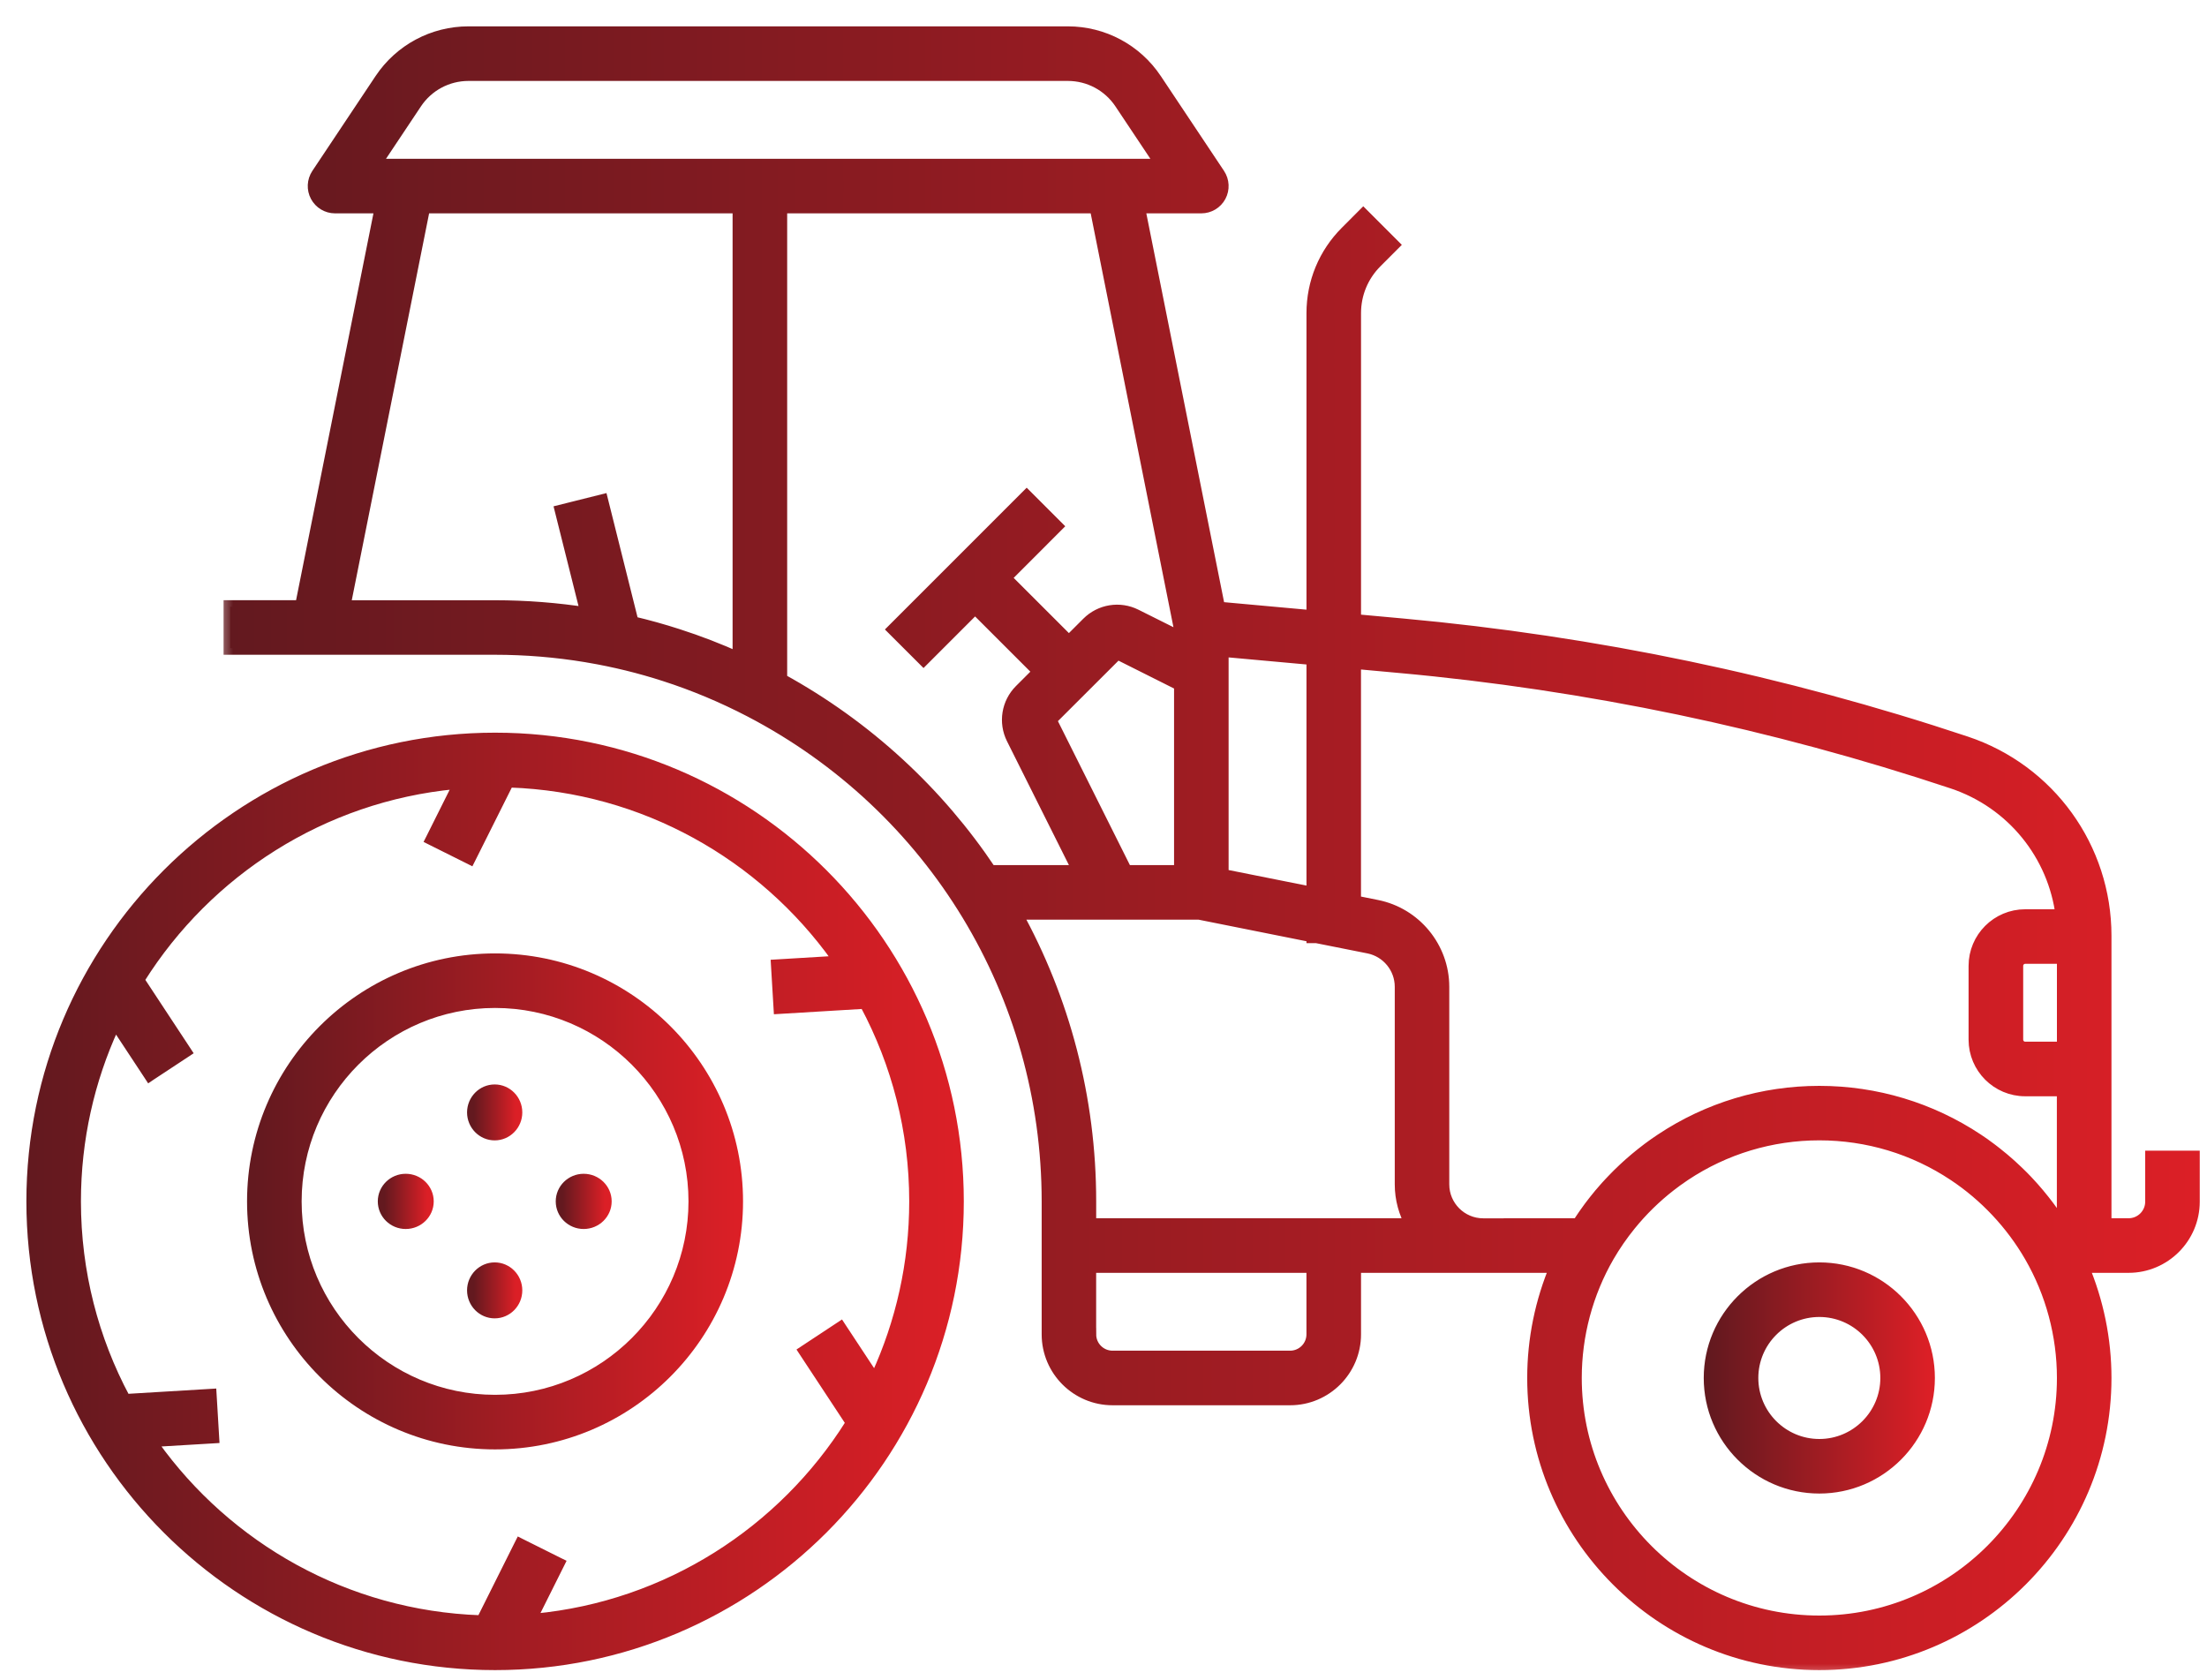
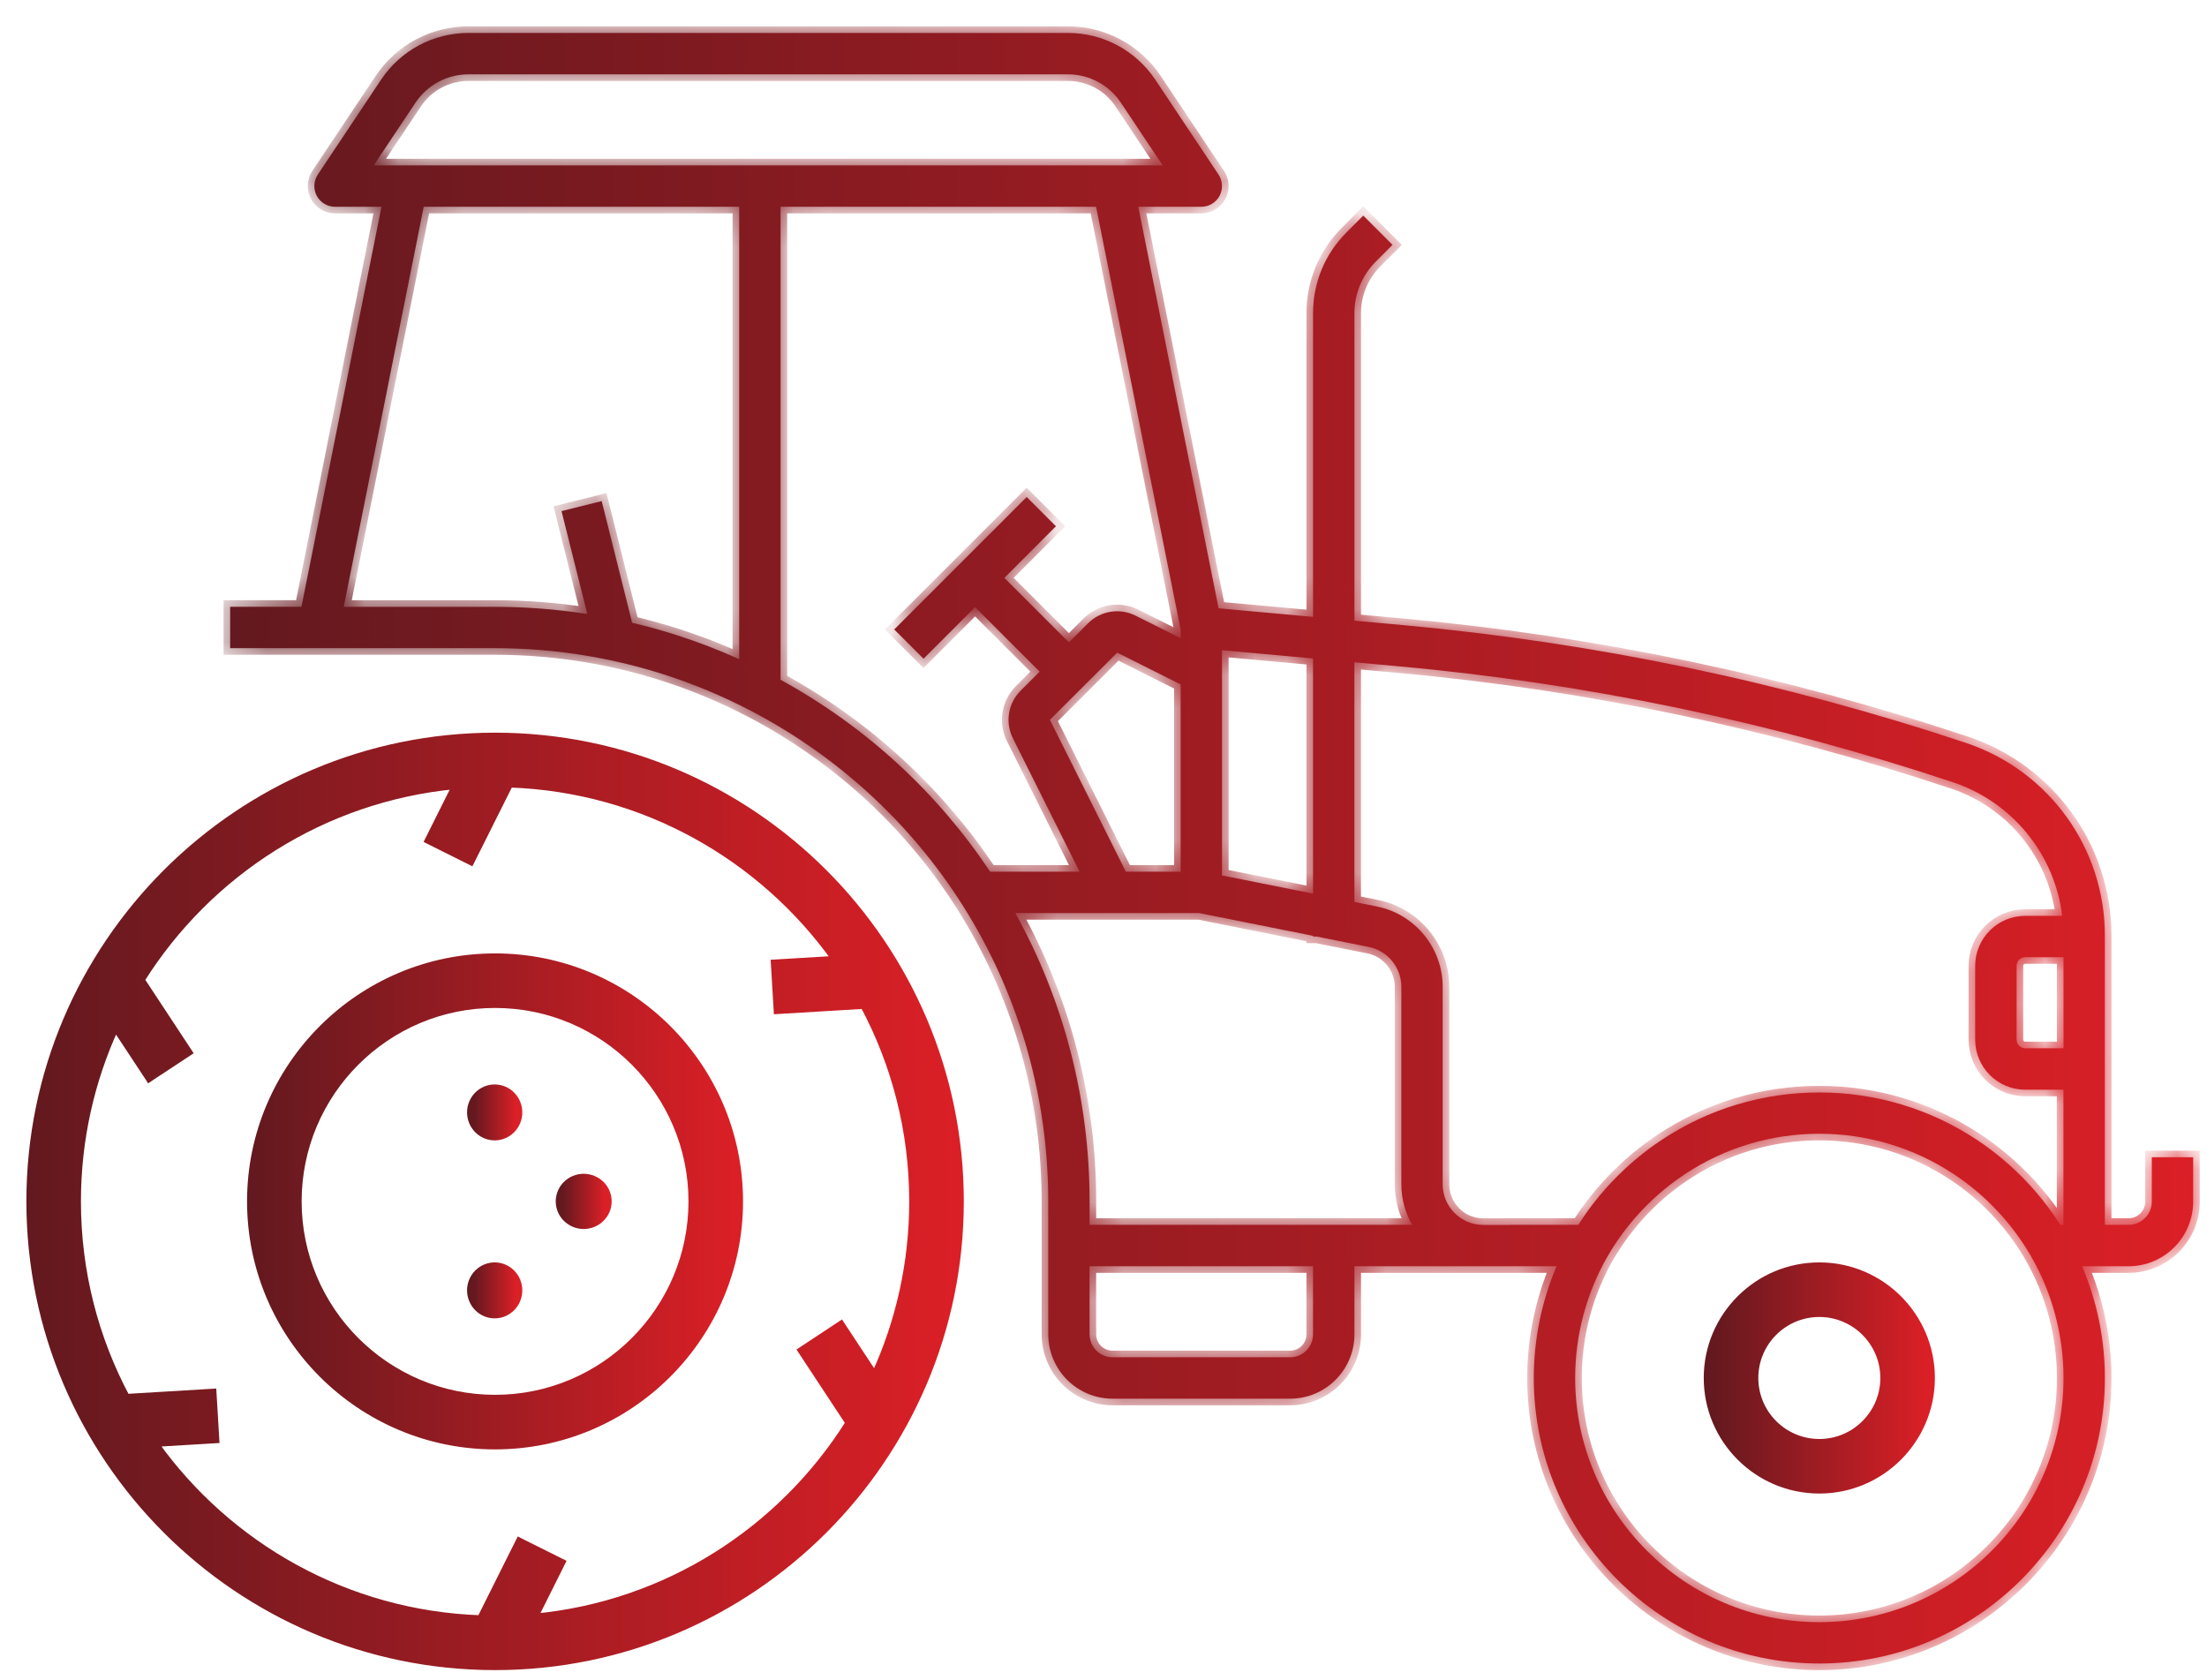
<svg xmlns="http://www.w3.org/2000/svg" width="67" height="51" viewBox="0 0 67 51" fill="none">
  <mask id="path-1-outside-1_487_743" maskUnits="userSpaceOnUse" x="6.58" y="0" width="61" height="51" fill="black">
-     <rect fill="white" x="6.58" width="61" height="51" />
    <path d="M22.779 21.57C21.947 21.137 21.075 20.771 20.186 20.485C19.438 20.243 18.663 20.053 17.884 19.92C17.881 19.919 17.878 19.919 17.875 19.919C17.848 19.914 17.821 19.909 17.791 19.904C16.883 19.754 15.954 19.677 15.028 19.677H6.987V18.421H9.152L11.581 6.277H10.171C9.939 6.277 9.726 6.149 9.617 5.945C9.508 5.741 9.52 5.493 9.648 5.3L11.568 2.42C12.161 1.531 13.153 1 14.222 1H32.419C33.487 1 34.48 1.531 35.073 2.42L36.993 5.3C37.121 5.493 37.133 5.741 37.024 5.945C36.915 6.149 36.701 6.277 36.47 6.277H34.556L36.994 18.466L39.862 18.727V9.507C39.862 8.58 40.223 7.708 40.879 7.053L41.386 6.545L42.274 7.433L41.767 7.941C41.349 8.359 41.118 8.915 41.118 9.507V18.842L42.587 18.976C45.478 19.239 48.388 19.673 51.237 20.269C54.079 20.863 56.919 21.631 59.678 22.551C62.203 23.393 63.9 25.746 63.9 28.407V28.431V32.451V37.183H64.619C65.008 37.183 65.324 36.867 65.324 36.479V35.131H66.58V36.479C66.58 37.56 65.701 38.44 64.619 38.44H63.272H63.208C63.662 39.507 63.9 40.661 63.9 41.832C63.9 46.611 60.011 50.5 55.231 50.5C50.451 50.5 46.563 46.611 46.563 41.832C46.563 40.661 46.8 39.507 47.254 38.44H45.851H45.03H41.118V40.507C41.118 41.584 40.242 42.46 39.166 42.46H33.775C32.698 42.46 31.823 41.584 31.823 40.507V37.811V36.471C31.822 30.186 28.357 24.477 22.779 21.57ZM10.435 18.422H15.029C15.967 18.422 16.909 18.496 17.829 18.639L17.047 15.516L18.266 15.211L19.19 18.905C19.656 19.015 20.119 19.143 20.572 19.29C21.205 19.493 21.83 19.735 22.44 20.011V6.277H12.863L10.435 18.422ZM34.028 3.118C33.668 2.579 33.067 2.257 32.419 2.257H14.222C13.574 2.257 12.973 2.579 12.613 3.118L11.344 5.021H12.348H33.79H35.297L34.028 3.118ZM31.873 21.852L34.178 26.462H35.842V20.778L33.916 19.812L31.873 21.852ZM37.098 19.738V20.39V26.576L39.862 27.128V19.989L37.098 19.738ZM61.482 29.059C61.337 29.059 61.22 29.176 61.22 29.321V31.561C61.22 31.706 61.337 31.823 61.482 31.823H62.644V29.059H61.482ZM55.231 49.244C59.319 49.244 62.644 45.919 62.644 41.832C62.644 40.528 62.3 39.247 61.651 38.125C61.081 37.14 60.278 36.284 59.328 35.654C58.113 34.846 56.696 34.418 55.231 34.418C53.766 34.418 52.35 34.846 51.135 35.654C51.05 35.71 50.967 35.769 50.885 35.828C50.819 35.876 50.755 35.925 50.69 35.975C50.239 36.325 49.828 36.728 49.468 37.172C49.224 37.473 49.004 37.791 48.81 38.125C48.161 39.247 47.819 40.528 47.819 41.831C47.819 45.919 51.144 49.244 55.231 49.244ZM45.851 37.183H47.913C47.927 37.162 47.941 37.142 47.955 37.121C47.973 37.093 47.991 37.065 48.01 37.037C48.036 36.998 48.063 36.959 48.089 36.92C48.108 36.893 48.126 36.867 48.145 36.84C48.173 36.8 48.203 36.759 48.231 36.72C48.249 36.696 48.267 36.671 48.285 36.646C48.318 36.603 48.351 36.56 48.384 36.517C48.4 36.497 48.415 36.477 48.431 36.457C48.479 36.398 48.527 36.338 48.575 36.279C48.578 36.277 48.579 36.274 48.582 36.271C48.634 36.21 48.686 36.149 48.739 36.089C48.754 36.071 48.77 36.054 48.786 36.036C48.824 35.995 48.862 35.953 48.901 35.912C48.921 35.89 48.942 35.868 48.963 35.847C48.997 35.811 49.032 35.775 49.068 35.739C49.09 35.717 49.114 35.694 49.136 35.67C49.17 35.637 49.204 35.603 49.239 35.571C49.263 35.547 49.287 35.525 49.311 35.502C49.346 35.47 49.38 35.438 49.414 35.407C49.44 35.384 49.465 35.361 49.49 35.339C49.525 35.308 49.559 35.278 49.595 35.248C49.621 35.226 49.646 35.203 49.672 35.182C49.708 35.152 49.744 35.122 49.781 35.093C49.807 35.072 49.832 35.051 49.858 35.031C49.897 35.001 49.935 34.971 49.974 34.941C49.999 34.922 50.023 34.903 50.048 34.884C50.091 34.852 50.135 34.82 50.178 34.789C50.199 34.774 50.22 34.758 50.242 34.743C50.307 34.697 50.373 34.652 50.44 34.608C51.861 33.663 53.518 33.164 55.231 33.164C56.944 33.164 58.602 33.664 60.023 34.608C60.089 34.653 60.155 34.698 60.221 34.743C60.242 34.758 60.262 34.773 60.283 34.789C60.327 34.82 60.37 34.852 60.413 34.884C60.438 34.903 60.463 34.922 60.488 34.941C60.526 34.97 60.565 35 60.602 35.03C60.628 35.051 60.654 35.072 60.679 35.093C60.715 35.122 60.752 35.152 60.788 35.181C60.814 35.203 60.84 35.226 60.866 35.248C60.901 35.278 60.936 35.308 60.97 35.338C60.996 35.361 61.021 35.384 61.047 35.407C61.081 35.438 61.115 35.469 61.148 35.501C61.174 35.524 61.199 35.547 61.223 35.571C61.257 35.603 61.289 35.635 61.323 35.668C61.347 35.691 61.37 35.715 61.395 35.739C61.428 35.773 61.462 35.808 61.495 35.842C61.516 35.866 61.539 35.888 61.561 35.912C61.597 35.95 61.632 35.989 61.667 36.028C61.685 36.048 61.704 36.068 61.722 36.089C61.775 36.149 61.826 36.208 61.877 36.269C61.886 36.279 61.893 36.289 61.901 36.299C61.944 36.351 61.987 36.402 62.028 36.455C62.046 36.478 62.065 36.502 62.083 36.526C62.113 36.566 62.144 36.604 62.174 36.644C62.194 36.671 62.214 36.698 62.234 36.726C62.261 36.763 62.288 36.8 62.314 36.837C62.334 36.866 62.355 36.895 62.375 36.924C62.4 36.961 62.425 36.997 62.449 37.034C62.469 37.064 62.489 37.094 62.508 37.124C62.52 37.145 62.534 37.164 62.546 37.184H62.642V33.08H61.48C60.643 33.08 59.962 32.399 59.962 31.561V29.322C59.962 28.484 60.643 27.803 61.48 27.803H62.605C62.376 25.938 61.097 24.349 59.279 23.744C56.566 22.84 53.773 22.085 50.978 21.5C48.176 20.915 45.315 20.486 42.472 20.229L41.117 20.105V27.381L41.798 27.518C42.956 27.75 43.797 28.776 43.797 29.957V35.954C43.797 36.633 44.349 37.185 45.028 37.185H45.851V37.183ZM33.078 40.507C33.078 40.891 33.39 41.203 33.774 41.203H39.165C39.549 41.203 39.861 40.891 39.861 40.507V38.44H33.077V40.507H33.078ZM33.078 36.471V37.183H40.49H42.87C42.662 36.82 42.542 36.4 42.542 35.952V29.955C42.542 29.37 42.126 28.863 41.553 28.747L39.968 28.431H39.862V28.41L36.408 27.719H33.79H30.824C32.278 30.345 33.078 33.341 33.078 36.471ZM30.059 26.462H32.774L30.75 22.414C30.508 21.931 30.602 21.35 30.984 20.968L31.562 20.39L29.602 18.431L28.036 19.997L27.147 19.109L31.168 15.088L32.056 15.976L30.49 17.543L32.45 19.502L33.028 18.924C33.41 18.542 33.99 18.447 34.473 18.689L35.842 19.373V19.112L33.275 6.277H23.697V20.636C26.309 22.068 28.471 24.079 30.059 26.462Z" />
  </mask>
  <path d="M22.779 21.57C21.947 21.137 21.075 20.771 20.186 20.485C19.438 20.243 18.663 20.053 17.884 19.92C17.881 19.919 17.878 19.919 17.875 19.919C17.848 19.914 17.821 19.909 17.791 19.904C16.883 19.754 15.954 19.677 15.028 19.677H6.987V18.421H9.152L11.581 6.277H10.171C9.939 6.277 9.726 6.149 9.617 5.945C9.508 5.741 9.52 5.493 9.648 5.3L11.568 2.42C12.161 1.531 13.153 1 14.222 1H32.419C33.487 1 34.48 1.531 35.073 2.42L36.993 5.3C37.121 5.493 37.133 5.741 37.024 5.945C36.915 6.149 36.701 6.277 36.47 6.277H34.556L36.994 18.466L39.862 18.727V9.507C39.862 8.58 40.223 7.708 40.879 7.053L41.386 6.545L42.274 7.433L41.767 7.941C41.349 8.359 41.118 8.915 41.118 9.507V18.842L42.587 18.976C45.478 19.239 48.388 19.673 51.237 20.269C54.079 20.863 56.919 21.631 59.678 22.551C62.203 23.393 63.9 25.746 63.9 28.407V28.431V32.451V37.183H64.619C65.008 37.183 65.324 36.867 65.324 36.479V35.131H66.58V36.479C66.58 37.56 65.701 38.44 64.619 38.44H63.272H63.208C63.662 39.507 63.9 40.661 63.9 41.832C63.9 46.611 60.011 50.5 55.231 50.5C50.451 50.5 46.563 46.611 46.563 41.832C46.563 40.661 46.8 39.507 47.254 38.44H45.851H45.03H41.118V40.507C41.118 41.584 40.242 42.46 39.166 42.46H33.775C32.698 42.46 31.823 41.584 31.823 40.507V37.811V36.471C31.822 30.186 28.357 24.477 22.779 21.57ZM10.435 18.422H15.029C15.967 18.422 16.909 18.496 17.829 18.639L17.047 15.516L18.266 15.211L19.19 18.905C19.656 19.015 20.119 19.143 20.572 19.29C21.205 19.493 21.83 19.735 22.44 20.011V6.277H12.863L10.435 18.422ZM34.028 3.118C33.668 2.579 33.067 2.257 32.419 2.257H14.222C13.574 2.257 12.973 2.579 12.613 3.118L11.344 5.021H12.348H33.79H35.297L34.028 3.118ZM31.873 21.852L34.178 26.462H35.842V20.778L33.916 19.812L31.873 21.852ZM37.098 19.738V20.39V26.576L39.862 27.128V19.989L37.098 19.738ZM61.482 29.059C61.337 29.059 61.22 29.176 61.22 29.321V31.561C61.22 31.706 61.337 31.823 61.482 31.823H62.644V29.059H61.482ZM55.231 49.244C59.319 49.244 62.644 45.919 62.644 41.832C62.644 40.528 62.3 39.247 61.651 38.125C61.081 37.14 60.278 36.284 59.328 35.654C58.113 34.846 56.696 34.418 55.231 34.418C53.766 34.418 52.35 34.846 51.135 35.654C51.05 35.71 50.967 35.769 50.885 35.828C50.819 35.876 50.755 35.925 50.69 35.975C50.239 36.325 49.828 36.728 49.468 37.172C49.224 37.473 49.004 37.791 48.81 38.125C48.161 39.247 47.819 40.528 47.819 41.831C47.819 45.919 51.144 49.244 55.231 49.244ZM45.851 37.183H47.913C47.927 37.162 47.941 37.142 47.955 37.121C47.973 37.093 47.991 37.065 48.01 37.037C48.036 36.998 48.063 36.959 48.089 36.92C48.108 36.893 48.126 36.867 48.145 36.84C48.173 36.8 48.203 36.759 48.231 36.72C48.249 36.696 48.267 36.671 48.285 36.646C48.318 36.603 48.351 36.56 48.384 36.517C48.4 36.497 48.415 36.477 48.431 36.457C48.479 36.398 48.527 36.338 48.575 36.279C48.578 36.277 48.579 36.274 48.582 36.271C48.634 36.21 48.686 36.149 48.739 36.089C48.754 36.071 48.77 36.054 48.786 36.036C48.824 35.995 48.862 35.953 48.901 35.912C48.921 35.89 48.942 35.868 48.963 35.847C48.997 35.811 49.032 35.775 49.068 35.739C49.09 35.717 49.114 35.694 49.136 35.67C49.17 35.637 49.204 35.603 49.239 35.571C49.263 35.547 49.287 35.525 49.311 35.502C49.346 35.47 49.38 35.438 49.414 35.407C49.44 35.384 49.465 35.361 49.49 35.339C49.525 35.308 49.559 35.278 49.595 35.248C49.621 35.226 49.646 35.203 49.672 35.182C49.708 35.152 49.744 35.122 49.781 35.093C49.807 35.072 49.832 35.051 49.858 35.031C49.897 35.001 49.935 34.971 49.974 34.941C49.999 34.922 50.023 34.903 50.048 34.884C50.091 34.852 50.135 34.82 50.178 34.789C50.199 34.774 50.22 34.758 50.242 34.743C50.307 34.697 50.373 34.652 50.44 34.608C51.861 33.663 53.518 33.164 55.231 33.164C56.944 33.164 58.602 33.664 60.023 34.608C60.089 34.653 60.155 34.698 60.221 34.743C60.242 34.758 60.262 34.773 60.283 34.789C60.327 34.82 60.37 34.852 60.413 34.884C60.438 34.903 60.463 34.922 60.488 34.941C60.526 34.97 60.565 35 60.602 35.03C60.628 35.051 60.654 35.072 60.679 35.093C60.715 35.122 60.752 35.152 60.788 35.181C60.814 35.203 60.84 35.226 60.866 35.248C60.901 35.278 60.936 35.308 60.97 35.338C60.996 35.361 61.021 35.384 61.047 35.407C61.081 35.438 61.115 35.469 61.148 35.501C61.174 35.524 61.199 35.547 61.223 35.571C61.257 35.603 61.289 35.635 61.323 35.668C61.347 35.691 61.37 35.715 61.395 35.739C61.428 35.773 61.462 35.808 61.495 35.842C61.516 35.866 61.539 35.888 61.561 35.912C61.597 35.95 61.632 35.989 61.667 36.028C61.685 36.048 61.704 36.068 61.722 36.089C61.775 36.149 61.826 36.208 61.877 36.269C61.886 36.279 61.893 36.289 61.901 36.299C61.944 36.351 61.987 36.402 62.028 36.455C62.046 36.478 62.065 36.502 62.083 36.526C62.113 36.566 62.144 36.604 62.174 36.644C62.194 36.671 62.214 36.698 62.234 36.726C62.261 36.763 62.288 36.8 62.314 36.837C62.334 36.866 62.355 36.895 62.375 36.924C62.4 36.961 62.425 36.997 62.449 37.034C62.469 37.064 62.489 37.094 62.508 37.124C62.52 37.145 62.534 37.164 62.546 37.184H62.642V33.08H61.48C60.643 33.08 59.962 32.399 59.962 31.561V29.322C59.962 28.484 60.643 27.803 61.48 27.803H62.605C62.376 25.938 61.097 24.349 59.279 23.744C56.566 22.84 53.773 22.085 50.978 21.5C48.176 20.915 45.315 20.486 42.472 20.229L41.117 20.105V27.381L41.798 27.518C42.956 27.75 43.797 28.776 43.797 29.957V35.954C43.797 36.633 44.349 37.185 45.028 37.185H45.851V37.183ZM33.078 40.507C33.078 40.891 33.39 41.203 33.774 41.203H39.165C39.549 41.203 39.861 40.891 39.861 40.507V38.44H33.077V40.507H33.078ZM33.078 36.471V37.183H40.49H42.87C42.662 36.82 42.542 36.4 42.542 35.952V29.955C42.542 29.37 42.126 28.863 41.553 28.747L39.968 28.431H39.862V28.41L36.408 27.719H33.79H30.824C32.278 30.345 33.078 33.341 33.078 36.471ZM30.059 26.462H32.774L30.75 22.414C30.508 21.931 30.602 21.35 30.984 20.968L31.562 20.39L29.602 18.431L28.036 19.997L27.147 19.109L31.168 15.088L32.056 15.976L30.49 17.543L32.45 19.502L33.028 18.924C33.41 18.542 33.99 18.447 34.473 18.689L35.842 19.373V19.112L33.275 6.277H23.697V20.636C26.309 22.068 28.471 24.079 30.059 26.462Z" fill="url(#paint0_linear_487_743)" />
  <path d="M22.779 21.57C21.947 21.137 21.075 20.771 20.186 20.485C19.438 20.243 18.663 20.053 17.884 19.92C17.881 19.919 17.878 19.919 17.875 19.919C17.848 19.914 17.821 19.909 17.791 19.904C16.883 19.754 15.954 19.677 15.028 19.677H6.987V18.421H9.152L11.581 6.277H10.171C9.939 6.277 9.726 6.149 9.617 5.945C9.508 5.741 9.52 5.493 9.648 5.3L11.568 2.42C12.161 1.531 13.153 1 14.222 1H32.419C33.487 1 34.48 1.531 35.073 2.42L36.993 5.3C37.121 5.493 37.133 5.741 37.024 5.945C36.915 6.149 36.701 6.277 36.47 6.277H34.556L36.994 18.466L39.862 18.727V9.507C39.862 8.58 40.223 7.708 40.879 7.053L41.386 6.545L42.274 7.433L41.767 7.941C41.349 8.359 41.118 8.915 41.118 9.507V18.842L42.587 18.976C45.478 19.239 48.388 19.673 51.237 20.269C54.079 20.863 56.919 21.631 59.678 22.551C62.203 23.393 63.9 25.746 63.9 28.407V28.431V32.451V37.183H64.619C65.008 37.183 65.324 36.867 65.324 36.479V35.131H66.58V36.479C66.58 37.56 65.701 38.44 64.619 38.44H63.272H63.208C63.662 39.507 63.9 40.661 63.9 41.832C63.9 46.611 60.011 50.5 55.231 50.5C50.451 50.5 46.563 46.611 46.563 41.832C46.563 40.661 46.8 39.507 47.254 38.44H45.851H45.03H41.118V40.507C41.118 41.584 40.242 42.46 39.166 42.46H33.775C32.698 42.46 31.823 41.584 31.823 40.507V37.811V36.471C31.822 30.186 28.357 24.477 22.779 21.57ZM10.435 18.422H15.029C15.967 18.422 16.909 18.496 17.829 18.639L17.047 15.516L18.266 15.211L19.19 18.905C19.656 19.015 20.119 19.143 20.572 19.29C21.205 19.493 21.83 19.735 22.44 20.011V6.277H12.863L10.435 18.422ZM34.028 3.118C33.668 2.579 33.067 2.257 32.419 2.257H14.222C13.574 2.257 12.973 2.579 12.613 3.118L11.344 5.021H12.348H33.79H35.297L34.028 3.118ZM31.873 21.852L34.178 26.462H35.842V20.778L33.916 19.812L31.873 21.852ZM37.098 19.738V20.39V26.576L39.862 27.128V19.989L37.098 19.738ZM61.482 29.059C61.337 29.059 61.22 29.176 61.22 29.321V31.561C61.22 31.706 61.337 31.823 61.482 31.823H62.644V29.059H61.482ZM55.231 49.244C59.319 49.244 62.644 45.919 62.644 41.832C62.644 40.528 62.3 39.247 61.651 38.125C61.081 37.14 60.278 36.284 59.328 35.654C58.113 34.846 56.696 34.418 55.231 34.418C53.766 34.418 52.35 34.846 51.135 35.654C51.05 35.71 50.967 35.769 50.885 35.828C50.819 35.876 50.755 35.925 50.69 35.975C50.239 36.325 49.828 36.728 49.468 37.172C49.224 37.473 49.004 37.791 48.81 38.125C48.161 39.247 47.819 40.528 47.819 41.831C47.819 45.919 51.144 49.244 55.231 49.244ZM45.851 37.183H47.913C47.927 37.162 47.941 37.142 47.955 37.121C47.973 37.093 47.991 37.065 48.01 37.037C48.036 36.998 48.063 36.959 48.089 36.92C48.108 36.893 48.126 36.867 48.145 36.84C48.173 36.8 48.203 36.759 48.231 36.72C48.249 36.696 48.267 36.671 48.285 36.646C48.318 36.603 48.351 36.56 48.384 36.517C48.4 36.497 48.415 36.477 48.431 36.457C48.479 36.398 48.527 36.338 48.575 36.279C48.578 36.277 48.579 36.274 48.582 36.271C48.634 36.21 48.686 36.149 48.739 36.089C48.754 36.071 48.77 36.054 48.786 36.036C48.824 35.995 48.862 35.953 48.901 35.912C48.921 35.89 48.942 35.868 48.963 35.847C48.997 35.811 49.032 35.775 49.068 35.739C49.09 35.717 49.114 35.694 49.136 35.67C49.17 35.637 49.204 35.603 49.239 35.571C49.263 35.547 49.287 35.525 49.311 35.502C49.346 35.47 49.38 35.438 49.414 35.407C49.44 35.384 49.465 35.361 49.49 35.339C49.525 35.308 49.559 35.278 49.595 35.248C49.621 35.226 49.646 35.203 49.672 35.182C49.708 35.152 49.744 35.122 49.781 35.093C49.807 35.072 49.832 35.051 49.858 35.031C49.897 35.001 49.935 34.971 49.974 34.941C49.999 34.922 50.023 34.903 50.048 34.884C50.091 34.852 50.135 34.82 50.178 34.789C50.199 34.774 50.22 34.758 50.242 34.743C50.307 34.697 50.373 34.652 50.44 34.608C51.861 33.663 53.518 33.164 55.231 33.164C56.944 33.164 58.602 33.664 60.023 34.608C60.089 34.653 60.155 34.698 60.221 34.743C60.242 34.758 60.262 34.773 60.283 34.789C60.327 34.82 60.37 34.852 60.413 34.884C60.438 34.903 60.463 34.922 60.488 34.941C60.526 34.97 60.565 35 60.602 35.03C60.628 35.051 60.654 35.072 60.679 35.093C60.715 35.122 60.752 35.152 60.788 35.181C60.814 35.203 60.84 35.226 60.866 35.248C60.901 35.278 60.936 35.308 60.97 35.338C60.996 35.361 61.021 35.384 61.047 35.407C61.081 35.438 61.115 35.469 61.148 35.501C61.174 35.524 61.199 35.547 61.223 35.571C61.257 35.603 61.289 35.635 61.323 35.668C61.347 35.691 61.37 35.715 61.395 35.739C61.428 35.773 61.462 35.808 61.495 35.842C61.516 35.866 61.539 35.888 61.561 35.912C61.597 35.95 61.632 35.989 61.667 36.028C61.685 36.048 61.704 36.068 61.722 36.089C61.775 36.149 61.826 36.208 61.877 36.269C61.886 36.279 61.893 36.289 61.901 36.299C61.944 36.351 61.987 36.402 62.028 36.455C62.046 36.478 62.065 36.502 62.083 36.526C62.113 36.566 62.144 36.604 62.174 36.644C62.194 36.671 62.214 36.698 62.234 36.726C62.261 36.763 62.288 36.8 62.314 36.837C62.334 36.866 62.355 36.895 62.375 36.924C62.4 36.961 62.425 36.997 62.449 37.034C62.469 37.064 62.489 37.094 62.508 37.124C62.52 37.145 62.534 37.164 62.546 37.184H62.642V33.08H61.48C60.643 33.08 59.962 32.399 59.962 31.561V29.322C59.962 28.484 60.643 27.803 61.48 27.803H62.605C62.376 25.938 61.097 24.349 59.279 23.744C56.566 22.84 53.773 22.085 50.978 21.5C48.176 20.915 45.315 20.486 42.472 20.229L41.117 20.105V27.381L41.798 27.518C42.956 27.75 43.797 28.776 43.797 29.957V35.954C43.797 36.633 44.349 37.185 45.028 37.185H45.851V37.183ZM33.078 40.507C33.078 40.891 33.39 41.203 33.774 41.203H39.165C39.549 41.203 39.861 40.891 39.861 40.507V38.44H33.077V40.507H33.078ZM33.078 36.471V37.183H40.49H42.87C42.662 36.82 42.542 36.4 42.542 35.952V29.955C42.542 29.37 42.126 28.863 41.553 28.747L39.968 28.431H39.862V28.41L36.408 27.719H33.79H30.824C32.278 30.345 33.078 33.341 33.078 36.471ZM30.059 26.462H32.774L30.75 22.414C30.508 21.931 30.602 21.35 30.984 20.968L31.562 20.39L29.602 18.431L28.036 19.997L27.147 19.109L31.168 15.088L32.056 15.976L30.49 17.543L32.45 19.502L33.028 18.924C33.41 18.542 33.99 18.447 34.473 18.689L35.842 19.373V19.112L33.275 6.277H23.697V20.636C26.309 22.068 28.471 24.079 30.059 26.462Z" stroke="url(#paint1_linear_487_743)" stroke-width="0.4" mask="url(#path-1-outside-1_487_743)" />
  <path d="M4.471 32.664L3.506 31.2C2.769 32.806 2.357 34.591 2.357 36.471C2.357 38.618 2.894 40.642 3.841 42.416L6.371 42.264L6.471 42.258L6.477 42.358L6.552 43.612L6.558 43.712L6.458 43.718L4.714 43.822C6.934 46.929 10.519 48.994 14.584 49.135L15.718 46.866L15.763 46.777L15.852 46.822L16.976 47.383L17.066 47.427L17.021 47.517L16.237 49.086C20.25 48.705 23.724 46.444 25.766 43.194L24.373 41.08L24.318 40.996L24.401 40.941L25.45 40.249L25.533 40.194L25.588 40.278L26.553 41.742C27.29 40.135 27.702 38.351 27.702 36.471C27.702 34.324 27.165 32.3 26.218 30.526L23.688 30.678L23.588 30.684L23.582 30.584L23.507 29.33L23.501 29.23L23.601 29.224L25.345 29.119C23.125 26.013 19.541 23.948 15.476 23.807L14.341 26.076L14.296 26.165L14.207 26.12L13.083 25.559L12.993 25.514L13.038 25.425L13.822 23.856C9.809 24.237 6.335 26.498 4.293 29.747L5.686 31.862L5.741 31.946L5.658 32.001L4.609 32.692L4.526 32.748L4.471 32.664ZM15.03 22.342C22.82 22.342 29.159 28.68 29.159 36.471C29.159 44.262 22.82 50.6 15.03 50.6C7.239 50.6 0.901 44.262 0.901 36.471C0.901 28.68 7.239 22.342 15.03 22.342Z" fill="url(#paint2_linear_487_743)" stroke="url(#paint3_linear_487_743)" stroke-width="0.2" />
  <path d="M15.029 29.043C19.125 29.043 22.457 32.375 22.457 36.471C22.457 40.568 19.125 43.9 15.029 43.9C10.932 43.9 7.6 40.568 7.6 36.471C7.6 32.375 10.932 29.043 15.029 29.043ZM15.029 42.443C18.322 42.443 21.001 39.764 21.001 36.471C21.001 33.178 18.322 30.499 15.029 30.499C11.736 30.499 9.057 33.178 9.057 36.471C9.057 39.764 11.736 42.443 15.029 42.443Z" fill="url(#paint4_linear_487_743)" stroke="url(#paint5_linear_487_743)" stroke-width="0.2" />
  <path d="M15.018 34.519C14.609 34.519 14.279 34.181 14.279 33.77C14.279 33.359 14.609 33.021 15.018 33.021C15.427 33.021 15.756 33.359 15.756 33.77C15.756 34.181 15.427 34.519 15.018 34.519Z" fill="url(#paint6_linear_487_743)" stroke="url(#paint7_linear_487_743)" stroke-width="0.2" />
  <path d="M15.018 39.922C14.609 39.922 14.279 39.584 14.279 39.172C14.279 38.761 14.609 38.423 15.018 38.423C15.427 38.423 15.756 38.761 15.756 39.172C15.756 39.584 15.427 39.922 15.018 39.922Z" fill="url(#paint8_linear_487_743)" stroke="url(#paint9_linear_487_743)" stroke-width="0.2" />
-   <path d="M12.317 37.209C11.905 37.209 11.569 36.88 11.569 36.471C11.569 36.063 11.905 35.733 12.317 35.733C12.729 35.733 13.067 36.062 13.067 36.471C13.067 36.88 12.729 37.209 12.317 37.209Z" fill="url(#paint10_linear_487_743)" stroke="url(#paint11_linear_487_743)" stroke-width="0.2" />
  <path d="M17.719 37.209C17.308 37.209 16.971 36.88 16.971 36.471C16.971 36.063 17.308 35.733 17.719 35.733C18.131 35.733 18.469 36.062 18.469 36.471C18.469 36.88 18.131 37.209 17.719 37.209Z" fill="url(#paint12_linear_487_743)" stroke="url(#paint13_linear_487_743)" stroke-width="0.2" />
  <path d="M55.231 38.423C57.11 38.423 58.639 39.952 58.639 41.832C58.639 43.711 57.11 45.24 55.231 45.24C53.351 45.24 51.822 43.711 51.822 41.832C51.822 39.952 53.351 38.423 55.231 38.423ZM55.231 43.784C56.307 43.784 57.183 42.908 57.183 41.832C57.183 40.755 56.307 39.88 55.231 39.88C54.154 39.88 53.279 40.755 53.279 41.832C53.279 42.908 54.154 43.784 55.231 43.784Z" fill="url(#paint14_linear_487_743)" stroke="url(#paint15_linear_487_743)" stroke-width="0.2" />
  <defs>
    <linearGradient id="paint0_linear_487_743" x1="66.58" y1="25.753" x2="6.987" y2="25.753" gradientUnits="userSpaceOnUse">
      <stop stop-color="#DB1F26" />
      <stop offset="1" stop-color="#63191F" />
    </linearGradient>
    <linearGradient id="paint1_linear_487_743" x1="66.58" y1="25.753" x2="6.987" y2="25.753" gradientUnits="userSpaceOnUse">
      <stop stop-color="#DB1F26" />
      <stop offset="1" stop-color="#63191F" />
    </linearGradient>
    <linearGradient id="paint2_linear_487_743" x1="29.059" y1="36.473" x2="1.001" y2="36.473" gradientUnits="userSpaceOnUse">
      <stop stop-color="#DB1F26" />
      <stop offset="1" stop-color="#63191F" />
    </linearGradient>
    <linearGradient id="paint3_linear_487_743" x1="29.059" y1="36.473" x2="1.001" y2="36.473" gradientUnits="userSpaceOnUse">
      <stop stop-color="#DB1F26" />
      <stop offset="1" stop-color="#63191F" />
    </linearGradient>
    <linearGradient id="paint4_linear_487_743" x1="22.357" y1="36.472" x2="7.7" y2="36.472" gradientUnits="userSpaceOnUse">
      <stop stop-color="#DB1F26" />
      <stop offset="1" stop-color="#63191F" />
    </linearGradient>
    <linearGradient id="paint5_linear_487_743" x1="22.357" y1="36.472" x2="7.7" y2="36.472" gradientUnits="userSpaceOnUse">
      <stop stop-color="#DB1F26" />
      <stop offset="1" stop-color="#63191F" />
    </linearGradient>
    <linearGradient id="paint6_linear_487_743" x1="15.656" y1="33.77" x2="14.379" y2="33.77" gradientUnits="userSpaceOnUse">
      <stop stop-color="#DB1F26" />
      <stop offset="1" stop-color="#63191F" />
    </linearGradient>
    <linearGradient id="paint7_linear_487_743" x1="15.656" y1="33.77" x2="14.379" y2="33.77" gradientUnits="userSpaceOnUse">
      <stop stop-color="#DB1F26" />
      <stop offset="1" stop-color="#63191F" />
    </linearGradient>
    <linearGradient id="paint8_linear_487_743" x1="15.656" y1="39.173" x2="14.379" y2="39.173" gradientUnits="userSpaceOnUse">
      <stop stop-color="#DB1F26" />
      <stop offset="1" stop-color="#63191F" />
    </linearGradient>
    <linearGradient id="paint9_linear_487_743" x1="15.656" y1="39.173" x2="14.379" y2="39.173" gradientUnits="userSpaceOnUse">
      <stop stop-color="#DB1F26" />
      <stop offset="1" stop-color="#63191F" />
    </linearGradient>
    <linearGradient id="paint10_linear_487_743" x1="12.967" y1="36.471" x2="11.669" y2="36.471" gradientUnits="userSpaceOnUse">
      <stop stop-color="#DB1F26" />
      <stop offset="1" stop-color="#63191F" />
    </linearGradient>
    <linearGradient id="paint11_linear_487_743" x1="12.967" y1="36.471" x2="11.669" y2="36.471" gradientUnits="userSpaceOnUse">
      <stop stop-color="#DB1F26" />
      <stop offset="1" stop-color="#63191F" />
    </linearGradient>
    <linearGradient id="paint12_linear_487_743" x1="18.369" y1="36.471" x2="17.071" y2="36.471" gradientUnits="userSpaceOnUse">
      <stop stop-color="#DB1F26" />
      <stop offset="1" stop-color="#63191F" />
    </linearGradient>
    <linearGradient id="paint13_linear_487_743" x1="18.369" y1="36.471" x2="17.071" y2="36.471" gradientUnits="userSpaceOnUse">
      <stop stop-color="#DB1F26" />
      <stop offset="1" stop-color="#63191F" />
    </linearGradient>
    <linearGradient id="paint14_linear_487_743" x1="58.539" y1="41.832" x2="51.922" y2="41.832" gradientUnits="userSpaceOnUse">
      <stop stop-color="#DB1F26" />
      <stop offset="1" stop-color="#63191F" />
    </linearGradient>
    <linearGradient id="paint15_linear_487_743" x1="58.539" y1="41.832" x2="51.922" y2="41.832" gradientUnits="userSpaceOnUse">
      <stop stop-color="#DB1F26" />
      <stop offset="1" stop-color="#63191F" />
    </linearGradient>
  </defs>
</svg>